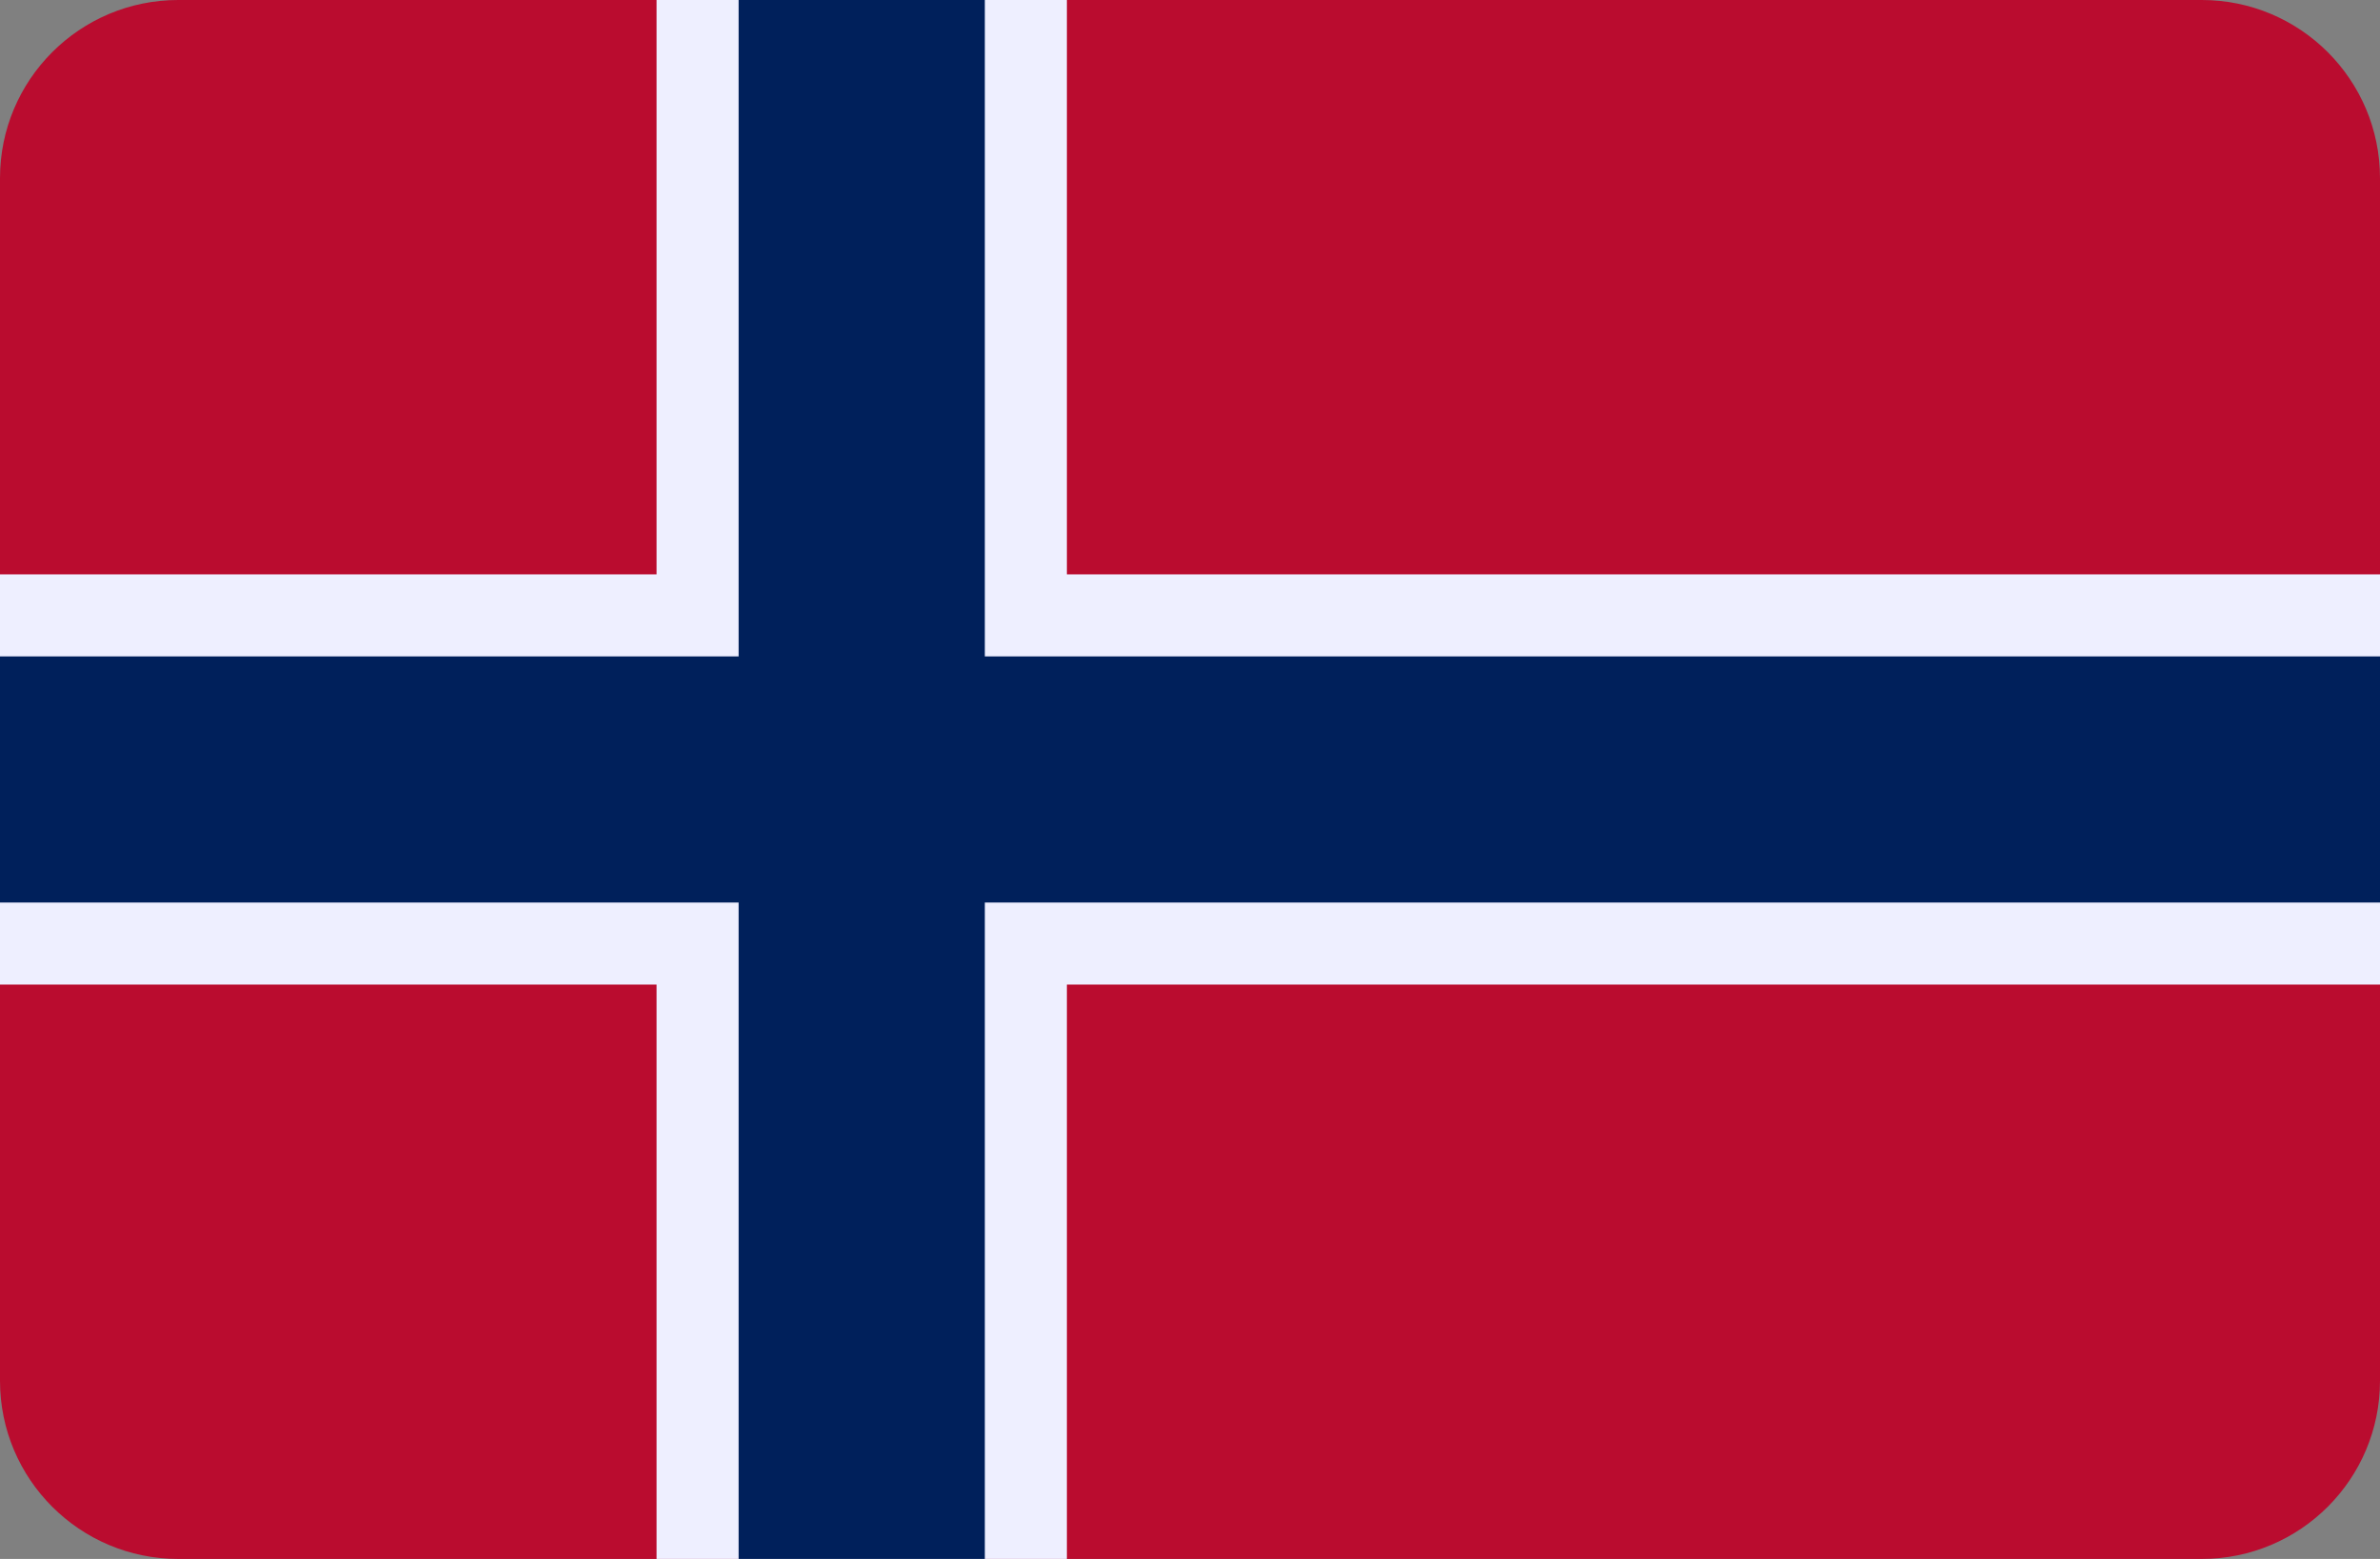
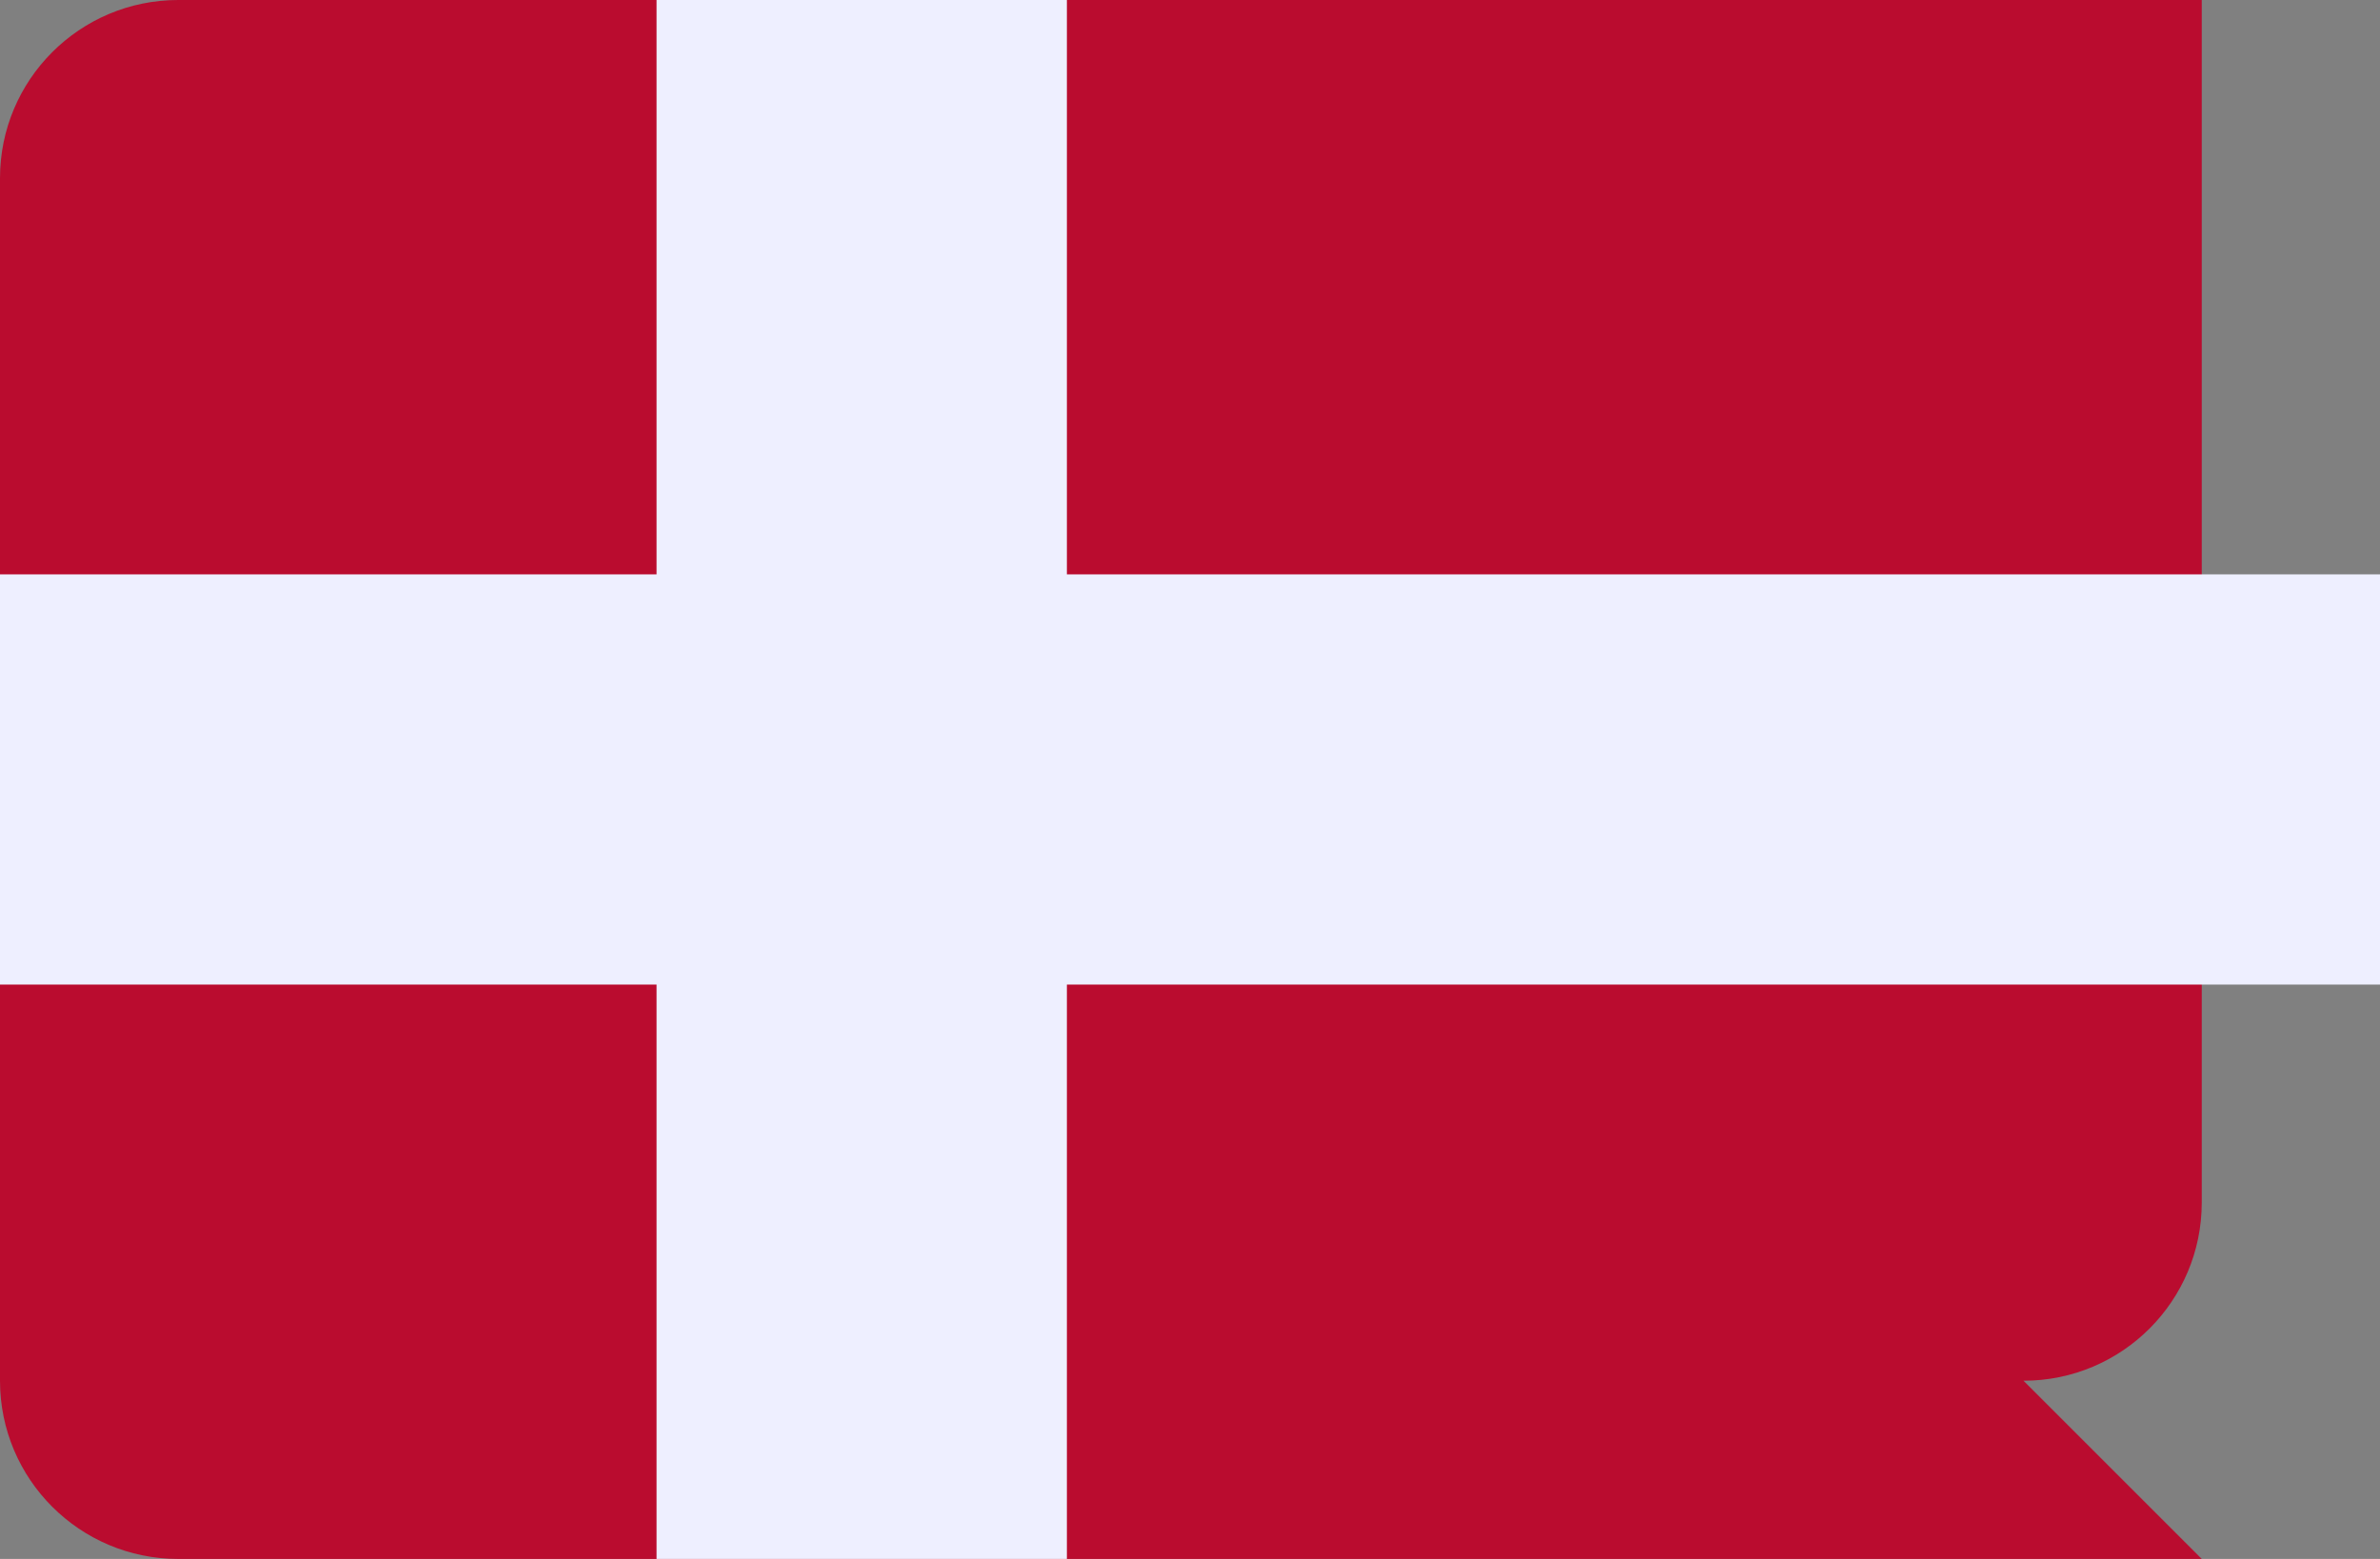
<svg xmlns="http://www.w3.org/2000/svg" xmlns:ns1="http://sodipodi.sourceforge.net/DTD/sodipodi-0.dtd" xmlns:ns2="http://www.inkscape.org/namespaces/inkscape" height="524.138" width="800" version="1.1" id="Layer_1" viewBox="0 0 512 335.448" xml:space="preserve" ns1:docname="Norsk.svg" ns2:version="1.3 (0e150ed6c4, 2023-07-21)">
  <rect x="0" y="0" width="512" height="335.448" fill="#808080" stroke="none" />
  <title id="title1">Flag of Norway</title>
  <defs id="defs2" />
  <ns1:namedview id="namedview2" pagecolor="#EEEFFF" bordercolor="#000000" borderopacity="0.25" ns2:showpageshadow="2" ns2:pageopacity="0.0" ns2:pagecheckerboard="0" ns2:deskcolor="#d1d1d1" showgrid="false" ns2:zoom="1.31" ns2:cx="400.38168" ns2:cy="261.0687" ns2:window-width="2160" ns2:window-height="1330" ns2:window-x="-12" ns2:window-y="-12" ns2:window-maximized="1" ns2:current-layer="Layer_1" />
-   <path style="fill:#ba0c2f" d="M 473.655,335.448 H 38.345 C 17.167,335.448 0,318.281 0,297.103 V 38.345 C 0,17.168 17.167,0 38.345,0 h 435.31 C 494.832,0 512,17.167 512,38.345 v 258.759 c 0,21.177 -17.167,38.344 -38.345,38.344 z" id="path1" />
+   <path style="fill:#ba0c2f" d="M 473.655,335.448 H 38.345 C 17.167,335.448 0,318.281 0,297.103 V 38.345 C 0,17.168 17.167,0 38.345,0 h 435.31 v 258.759 c 0,21.177 -17.167,38.344 -38.345,38.344 z" id="path1" />
  <polygon style="fill:#EEEFFF" points="229.517,88.276 141.241,88.276 141.241,211.862 0,211.862 0,300.138 141.241,300.138 141.241,423.724 229.517,423.724 229.517,300.138 512,300.138 512,211.862 229.517,211.862 " id="polygon1" transform="translate(0,-88.276)" />
-   <polygon style="fill:#00205b" points="211.862,88.276 158.897,88.276 158.897,229.517 0,229.517 0,282.483 158.897,282.483 158.897,423.724 211.862,423.724 211.862,282.483 512,282.483 512,229.517 211.862,229.517 " id="polygon2" transform="translate(0,-88.276)" />
</svg>